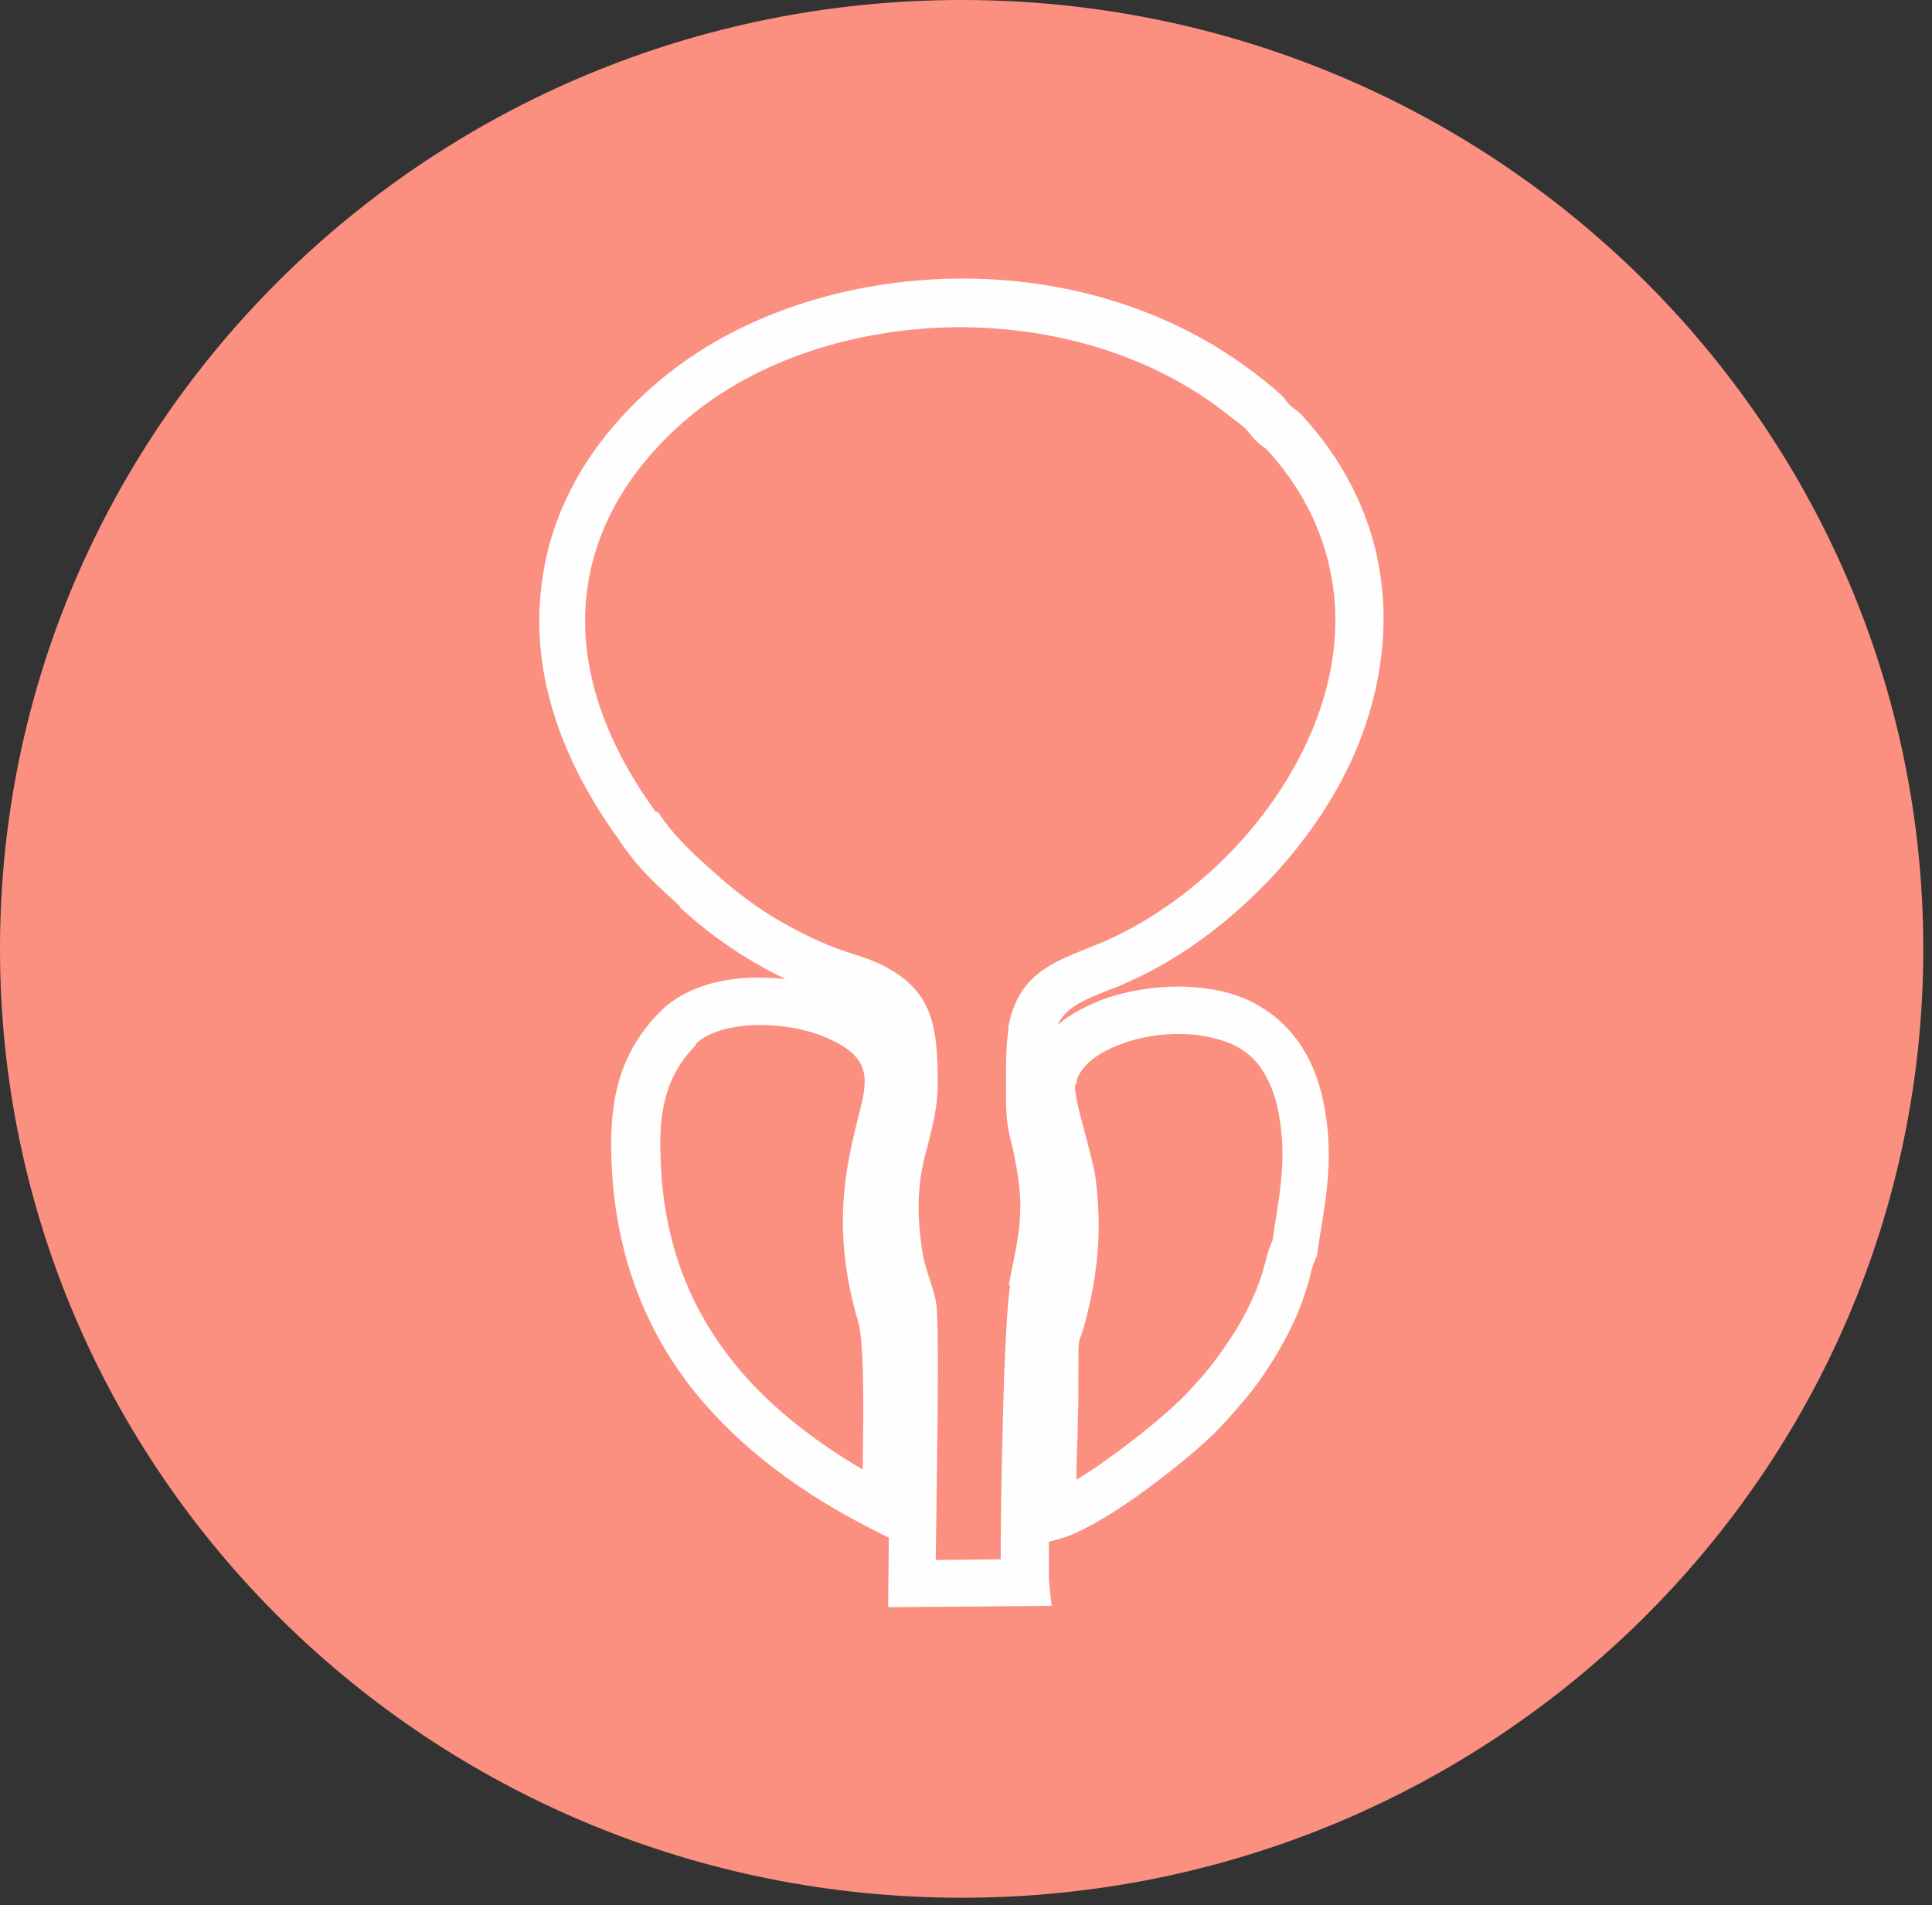
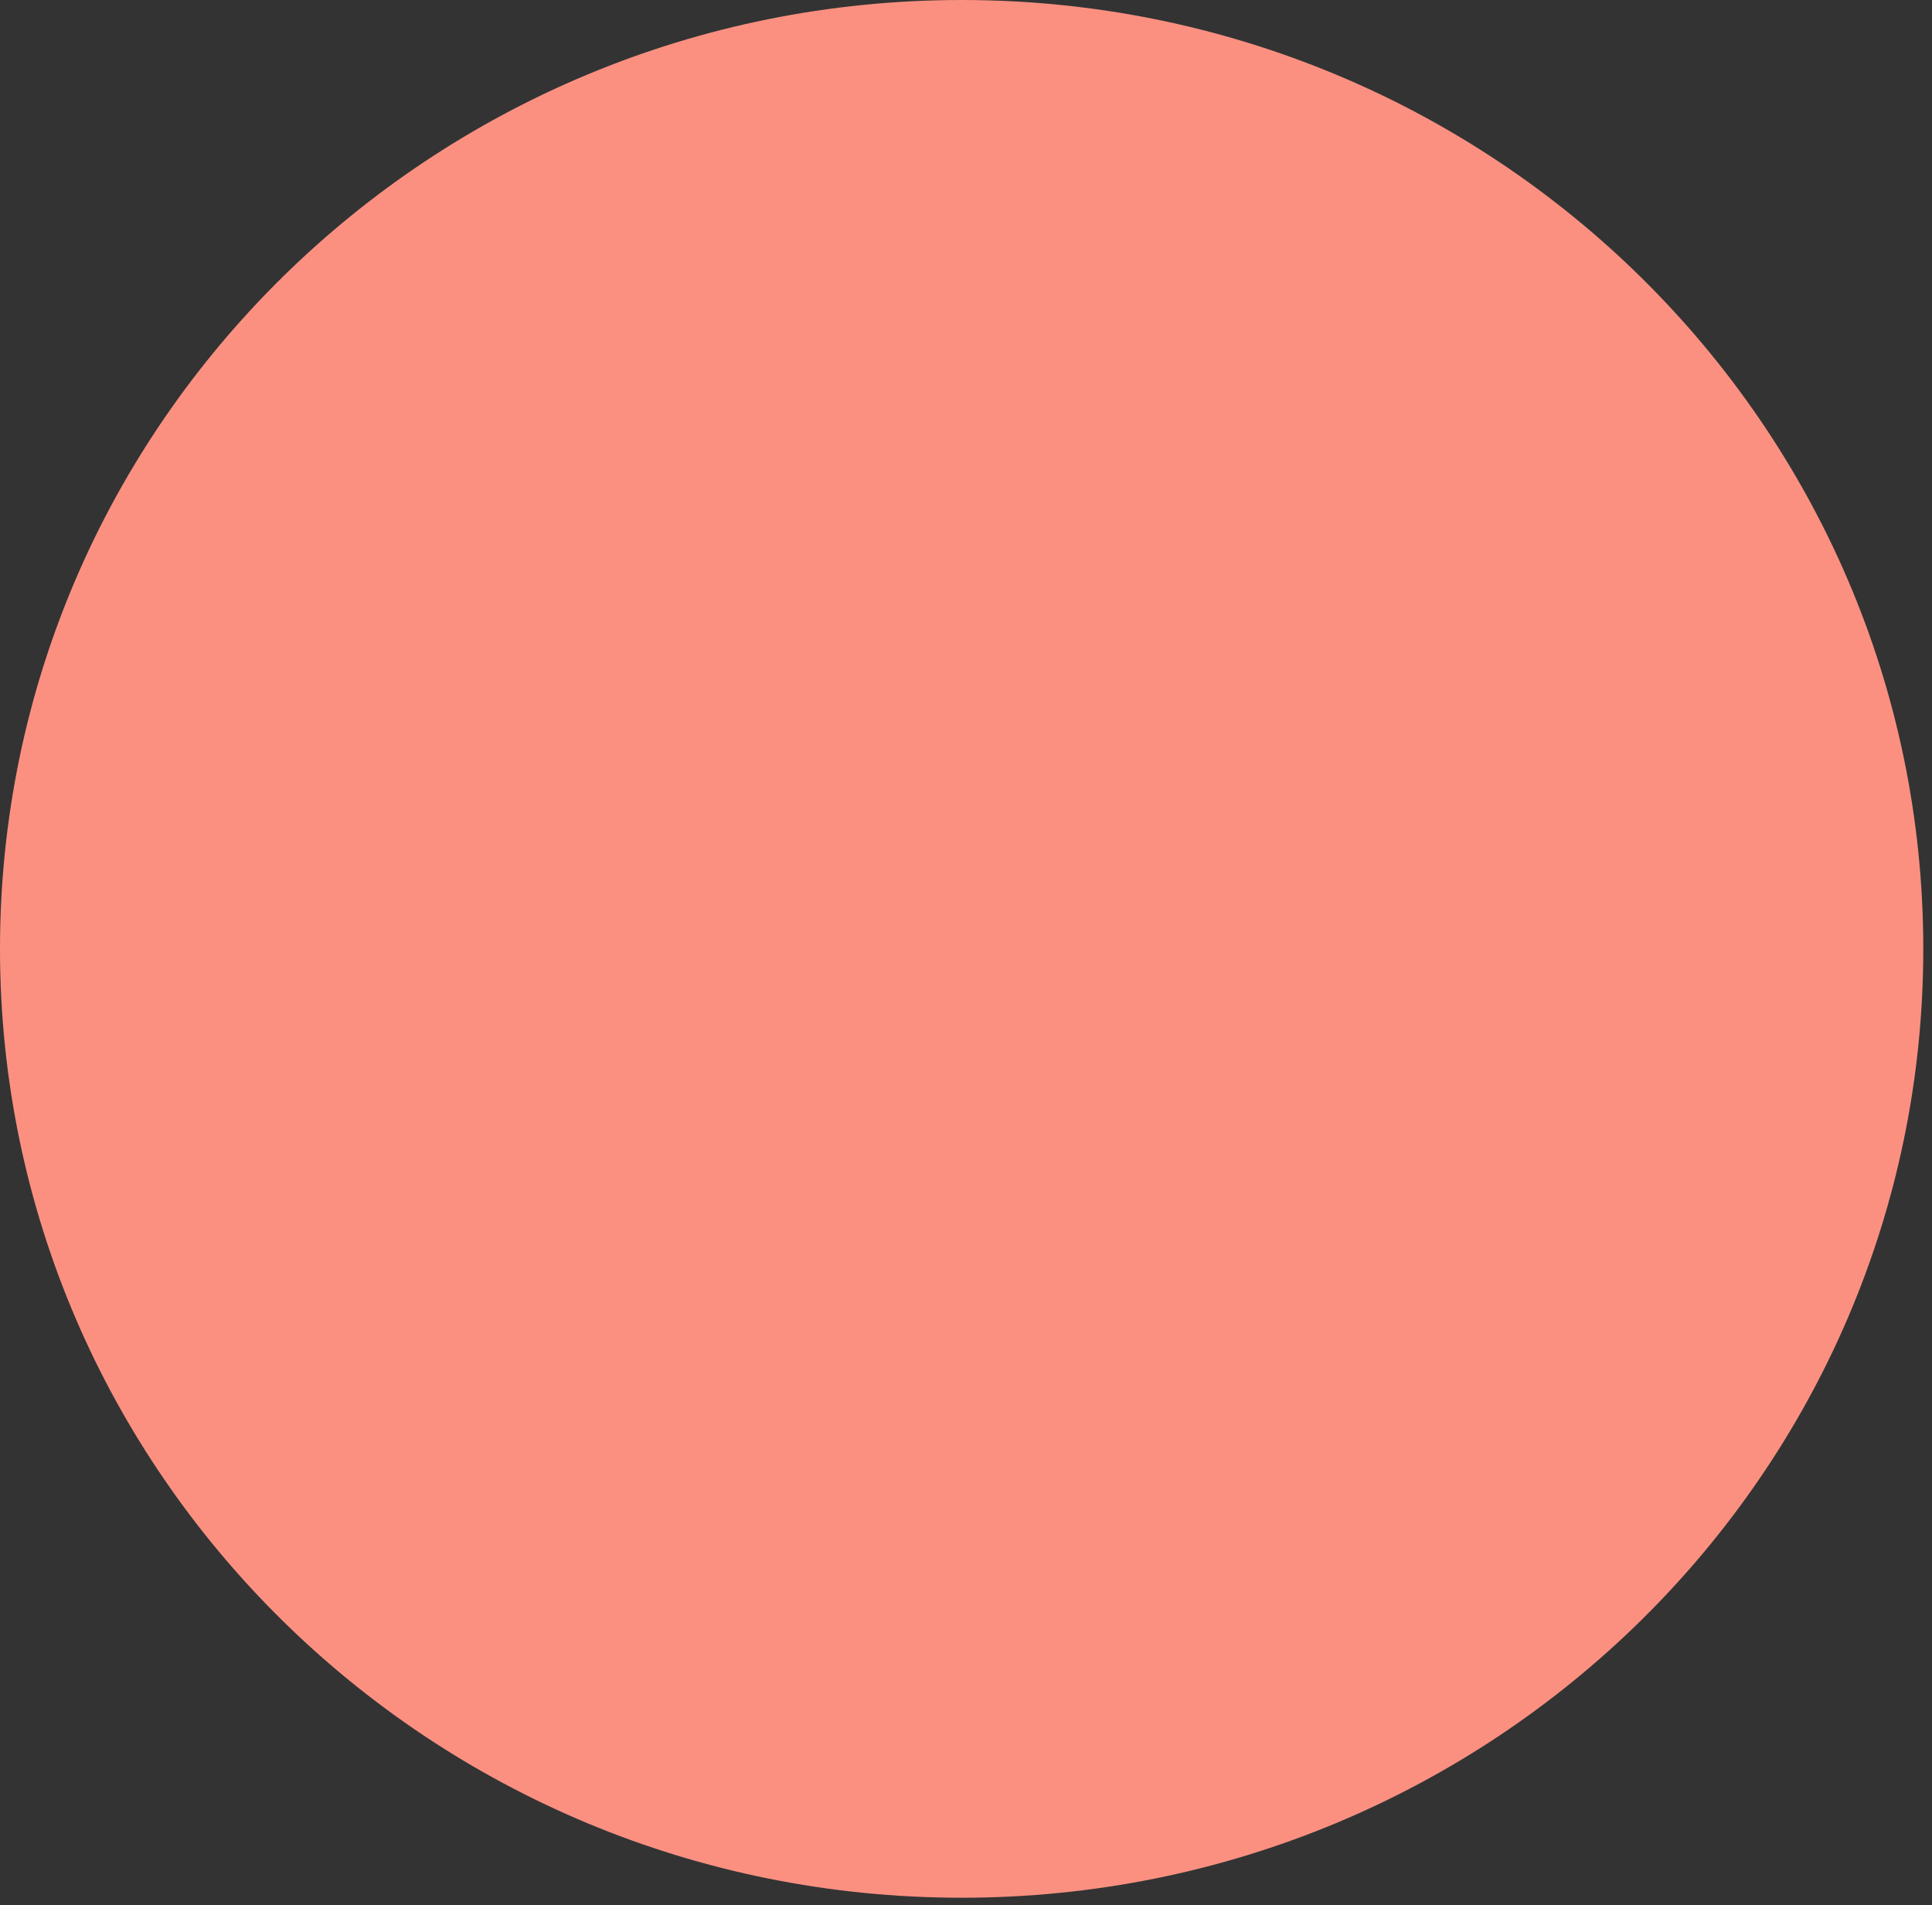
<svg xmlns="http://www.w3.org/2000/svg" width="215" height="212" viewBox="0 0 215 212" fill="none">
  <rect x="0" y="0" width="215" height="212" fill="#333333" stroke="none" />
  <path d="M107.015 211.182C166.118 211.182 214.03 163.908 214.03 105.591C214.03 47.275 166.118 0 107.015 0C47.912 0 0 47.275 0 105.591C0 163.908 47.912 211.182 107.015 211.182Z" fill="#FB9081" />
  <g clip-path="url(#clip0_475_540)">
-     <path d="M73.195 90.32C74.909 92.948 77.071 94.976 79.307 96.928L79.978 97.529C81.767 99.106 83.78 100.683 86.016 102.034C88.253 103.386 90.638 104.587 92.949 105.488L94.738 106.089C96.08 106.54 97.496 106.99 98.689 107.666C101.298 109.093 102.714 110.744 103.534 113.072C104.205 115.1 104.354 117.427 104.354 120.581C104.354 123.134 103.832 125.086 103.311 127.189C102.491 130.192 101.671 133.421 102.714 139.729C102.863 140.405 103.087 141.231 103.385 142.132C103.832 143.483 104.28 144.835 104.28 146.186C104.503 151.217 104.28 160.679 104.205 168.488L104.131 173.594L111.361 173.519C111.361 170.065 111.436 164.283 111.585 158.651C111.734 152.043 112.032 145.511 112.405 143.033H112.256L112.629 141.155C113.449 137.101 113.97 134.473 113.076 129.667C112.927 128.841 112.778 128.09 112.629 127.489C112.256 126.063 111.958 124.786 111.958 122.383V121.482C111.958 119.68 111.883 116.301 112.256 114.424H112.181C113.225 108.642 116.803 107.215 121.127 105.488C121.797 105.188 122.543 104.963 123.288 104.587C128.283 102.335 133.277 98.73 137.452 94.3C141.403 90.095 144.682 85.064 146.621 79.733C148.633 74.251 149.081 68.845 148.111 63.889C147.142 58.783 144.682 54.053 140.955 49.998L140.657 49.772C140.433 49.622 140.21 49.472 139.912 49.172C139.39 48.721 139.241 48.421 139.017 48.196L138.793 47.895C138.57 47.595 137.75 46.994 137.154 46.544L136.855 46.318C128.357 39.485 117.399 36.407 106.665 36.407C95.334 36.482 84.302 40.011 76.624 46.468C69.766 52.25 65.889 59.234 65.219 66.743C64.548 74.176 67.082 82.211 72.897 90.245L72.971 90.395L73.195 90.32ZM75.729 100.908C73.269 98.655 70.809 96.478 68.797 93.324C62.162 84.163 59.33 74.852 60.15 66.217C60.895 57.281 65.442 49.022 73.418 42.339C82.066 35.055 94.291 31.075 106.814 31C118.667 30.925 130.743 34.454 140.284 42.038L140.583 42.264C141.328 42.864 142.372 43.69 142.893 44.291C143.192 44.666 143.341 44.892 143.49 45.042L143.639 45.192L143.937 45.417C144.235 45.642 144.608 45.868 144.981 46.318C149.379 51.124 152.286 56.756 153.404 62.763C154.522 68.695 154 75.002 151.69 81.46C149.528 87.467 145.801 93.099 141.328 97.829C136.632 102.785 131.115 106.84 125.45 109.318C124.705 109.693 123.885 109.994 123.065 110.294C120.679 111.27 118.592 112.096 117.698 114.048C119.188 112.772 121.127 111.796 123.214 111.045C126.419 109.994 130.146 109.543 133.575 109.919C135.961 110.144 138.272 110.82 140.135 111.946C142.073 113.072 143.713 114.649 144.981 116.677C146.173 118.554 146.993 120.881 147.441 123.51C148.335 128.691 147.664 132.746 146.919 137.326L146.546 139.729L146.397 140.104C146.173 140.63 145.95 141.231 145.801 141.981C145.279 143.859 144.608 146.337 142.297 150.316C141.253 152.118 140.21 153.62 139.166 154.972C138.048 156.323 137.004 157.525 135.812 158.801C134.023 160.754 130.072 163.982 126.27 166.686C123.139 168.863 119.934 170.74 117.847 171.266L116.728 171.566C116.728 173.744 116.728 175.321 116.728 175.846L117.027 178.7L98.838 178.85L98.912 171.116L97.272 170.29C89.222 166.235 82.438 161.204 77.369 154.972C72.226 148.589 69.02 140.93 68.2 131.694C67.902 127.94 67.902 124.636 68.573 121.482C69.319 118.178 70.809 115.25 73.493 112.547C75.655 110.369 78.935 109.168 82.438 108.867C84.078 108.717 85.718 108.792 87.433 108.942C85.942 108.267 84.525 107.441 83.109 106.615C80.575 105.038 78.264 103.311 76.251 101.509L75.58 100.908H75.729ZM119.636 120.731C119.561 121.707 120.157 123.96 120.754 126.138C121.201 127.865 121.648 129.517 121.872 130.793C122.17 132.971 122.319 135.223 122.245 137.476C122.17 139.804 121.872 142.132 121.425 144.309C120.754 147.463 120.381 148.439 120.157 149.04L120.083 149.265C120.008 149.64 120.008 150.542 120.008 152.869V155.347C120.008 156.474 119.934 157.75 119.934 159.177C119.859 160.979 119.785 162.931 119.785 164.658C120.903 163.982 122.096 163.232 123.288 162.33C126.792 159.853 130.37 156.849 132.01 155.122C133.128 153.921 134.172 152.794 135.066 151.593C135.961 150.391 136.855 149.115 137.824 147.538C139.763 144.159 140.359 142.132 140.806 140.48C141.03 139.579 141.253 138.828 141.626 138.002L141.85 136.425C142.521 132.295 143.117 128.691 142.372 124.336C142.073 122.383 141.477 120.731 140.657 119.38C139.912 118.103 138.943 117.202 137.75 116.526C136.557 115.851 134.917 115.4 133.203 115.175C130.519 114.874 127.612 115.175 125.077 116.076C122.841 116.827 120.977 118.028 120.157 119.455C119.934 119.83 119.785 120.206 119.785 120.581L119.636 120.731ZM77.444 116.301C75.506 118.253 74.462 120.356 73.94 122.684C73.344 125.162 73.418 128.015 73.642 131.244C74.313 139.353 77.146 146.036 81.618 151.593C85.345 156.248 90.265 160.153 96.005 163.532C96.08 157.75 96.229 149.49 95.483 147.012C92.427 136.65 94.216 129.592 95.483 124.411C96.602 120.131 97.198 117.578 91.607 115.325C89.222 114.349 86.016 113.898 83.035 114.123C80.649 114.349 78.562 115.025 77.369 116.226L77.444 116.301Z" fill="#FEFEFE" />
-   </g>
+     </g>
  <defs>
    <clipPath id="clip0_475_540">
-       <rect width="94" height="148" fill="white" transform="translate(60 31)" />
-     </clipPath>
+       </clipPath>
  </defs>
</svg>